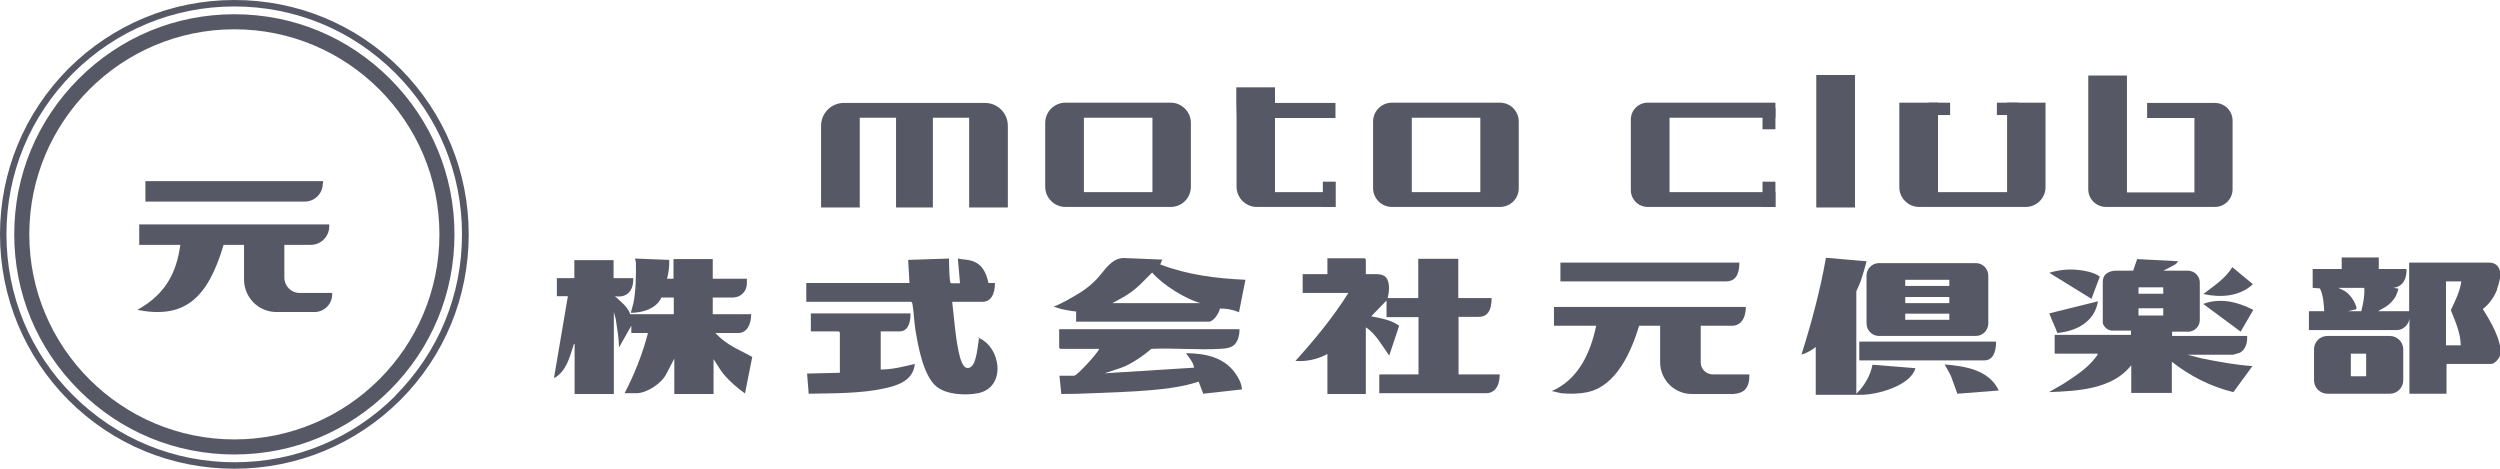
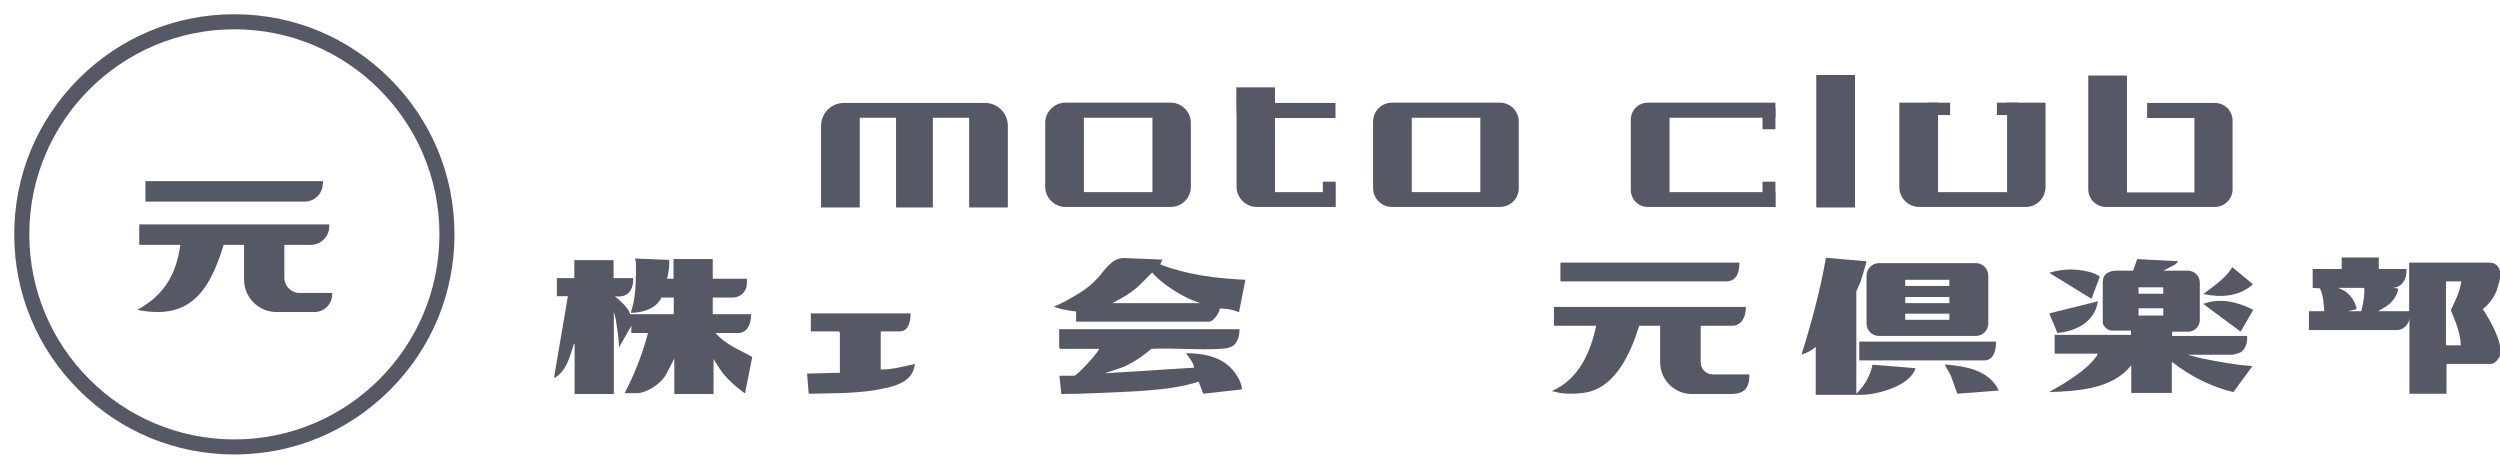
<svg xmlns="http://www.w3.org/2000/svg" id="_レイヤー_2" width="93.02" height="17.44" viewBox="0 0 93.02 17.44">
  <defs>
    <style>.cls-1{fill:#565865;}</style>
  </defs>
  <g id="_編集モード">
    <path class="cls-1" d="M12.02,6.82v-.08h-6.61v.76h5.93c.37,0,.67-.3.67-.67" />
    <path class="cls-1" d="M11.15,10.9c-.32,0-.57-.26-.57-.57v-1.22h.99c.37,0,.68-.31.68-.68v-.08h-7.07v.76h1.53c-.14,1.01-.53,1.83-1.6,2.42,1.73.34,2.61-.39,3.21-2.42h.76v1.29c0,.67.54,1.21,1.21,1.21h1.41c.36,0,.66-.29.66-.66v-.05h-1.21Z" />
-     <path class="cls-1" d="M14.89,2.55c-1.65-1.65-3.84-2.55-6.17-2.55S4.2.91,2.55,2.55C.91,4.2,0,6.39,0,8.72s.91,4.52,2.55,6.17c1.65,1.65,3.84,2.55,6.17,2.55s4.52-.91,6.17-2.55c1.65-1.65,2.55-3.84,2.55-6.17s-.91-4.52-2.55-6.17M14.72,14.72c-1.6,1.6-3.73,2.48-5.99,2.48s-4.39-.88-6-2.48C1.12,13.12.24,10.99.24,8.72s.88-4.39,2.48-6C4.33,1.12,6.46.24,8.72.24s4.39.88,5.99,2.48c1.6,1.6,2.48,3.73,2.48,6s-.88,4.39-2.48,6" />
    <path class="cls-1" d="M14.51,2.93c-1.55-1.55-3.6-2.4-5.79-2.4s-4.24.85-5.79,2.4c-1.55,1.55-2.4,3.6-2.4,5.79s.85,4.24,2.4,5.79c1.55,1.55,3.6,2.4,5.79,2.4s4.24-.85,5.79-2.4c1.55-1.55,2.4-3.6,2.4-5.79s-.85-4.24-2.4-5.79M8.72,16.35c-4.21,0-7.63-3.42-7.63-7.63S4.51,1.09,8.72,1.09s7.63,3.42,7.63,7.63-3.42,7.63-7.63,7.63" />
    <path class="cls-1" d="M30.55,7.72h1.44v-3.34h1.35v3.34h1.37v-3.34h1.35v3.34h1.44v-3.04c0-.47-.38-.85-.85-.85h-5.25c-.47,0-.85.38-.85.85v3.04Z" />
    <path class="cls-1" d="M39.64,7.7h3.92c.41,0,.75-.33.75-.75v-2.38c0-.41-.34-.75-.75-.75h-3.92c-.41,0-.75.34-.75.75v2.38c0,.41.34.75.75.75M40.33,4.38h2.55v2.77h-2.55v-2.77Z" />
    <path class="cls-1" d="M46.01,4.39v2.56c0,.41.34.75.75.75h2.81v-.55h-2.13v-2.76h2.25v-.56h-2.25v-.58h-1.44v.58" />
    <path class="cls-1" d="M51.79,7.7h4.02c.39,0,.7-.31.7-.7v-2.48c0-.38-.31-.7-.7-.7h-4.02c-.38,0-.7.31-.7.7v2.48c0,.38.31.7.7.7M52.53,4.38h2.55v2.77h-2.55v-2.77Z" />
    <path class="cls-1" d="M61.31,7.7h4.75v-.55h-3.94v-2.77h3.94v-.56h-4.75c-.35,0-.63.28-.63.63v2.62c0,.35.28.63.63.63" />
    <rect class="cls-1" x="67.58" y="2.79" width="1.44" height="4.93" />
    <path class="cls-1" d="M74.68,7.15h-2.57v-3.33h-1.44v3.14c0,.41.33.74.74.74h3.96c.41,0,.74-.33.74-.74v-3.14h-1.43v3.33Z" />
    <rect class="cls-1" x="65.58" y="4.01" width=".48" height=".8" />
    <rect class="cls-1" x="71.76" y="3.82" width=".8" height=".46" />
    <rect class="cls-1" x="74.3" y="3.82" width=".8" height=".46" />
    <rect class="cls-1" x="65.58" y="6.76" width=".48" height=".94" />
    <rect class="cls-1" x="49.22" y="6.76" width=".48" height=".94" />
    <path class="cls-1" d="M82.41,3.83h-2.52v.56h1.76v2.77h-2.51V2.81h-1.44v4.23c0,.37.3.66.66.66h4.05c.37,0,.66-.3.66-.66v-2.55c0-.37-.3-.66-.66-.66" />
    <path class="cls-1" d="M26.6,12.39h.87c.33,0,.48-.33.48-.7h-1.43v-.62h.75c.29,0,.52-.23.52-.52v-.18h-1.27v-.73h-1.46v.73h-.24c.06-.23.09-.47.08-.7l-1.27-.05c0,.05.03.1.03.15.01.46,0,1.06-.09,1.5-.03.13-.07.25-.1.37.43,0,.95-.15,1.14-.57h.46v.62h-1.62c-.1-.29-.36-.47-.57-.67.47.08.7-.23.68-.67h-.73v-.67h-1.46v.67h-.65v.67h.41l-.51,3v.05c.45-.26.56-.74.71-1.19.01-.03,0-.08.05-.08v1.86h1.46v-3.05l.07.26c.05.35.12.7.12,1.06l.46-.81v.27h.62c-.2.77-.5,1.53-.87,2.24h.45c.34,0,.91-.33,1.11-.73l.29-.56v1.32h1.46v-1.3l.21.33c.05.08.11.16.17.24.23.27.5.5.79.71l.27-1.36s-.26-.14-.34-.18c-.37-.18-.74-.39-1.02-.7" />
-     <path class="cls-1" d="M54.25,11.79h.77c.3,0,.48-.2.48-.7h-1.24v-1.46h-1.49v1.46h-1.14c.06-.21.1-.58-.06-.77-.05-.06-.17-.12-.34-.12h-.41v-.55l-.04-.04h-1.39v.59h-.92v.7h1.7c-.57.91-1.25,1.73-1.97,2.53.41.03.83-.06,1.19-.26v1.49h1.43v-2.48c.37.23.62.71.87,1.05l.37-1.11c-.31-.22-.68-.28-1.04-.35l.57-.59v.62h1.19v2.13h-1.39s-.04.02-.07,0v.7h3.99c.14,0,.49-.08.49-.7h-1.53v-2.13Z" />
    <path class="cls-1" d="M63.73,13.93c-.25,0-.45-.2-.45-.45v-1.36h1.18c.28,0,.5-.25.5-.7h-7.14v.7h1.57c-.21,1.01-.66,2-1.65,2.43l.34.08c.33.03.66.03.99-.04,1.08-.23,1.63-1.52,1.92-2.47h.78v1.36c0,.65.53,1.18,1.18,1.18h1.52c.32-.02.53-.12.6-.45.02-.07.02-.28.02-.28h-1.35Z" />
-     <path class="cls-1" d="M36.43,12.55c-.04.25-.09.94-.29,1.09-.32.25-.44-.42-.48-.6-.12-.59-.16-1.21-.23-1.81h1.12c.32,0,.47-.28.47-.7h-.24c-.09-.39-.23-.71-.64-.83-.17-.05-.33-.04-.5-.08l.08.92h-.34c-.06-.01-.07-.8-.07-.92l-1.52.05.05.86h-3.84v.7h3.91s.03.04.04.07c.05.3.06.65.11.97.1.6.29,1.69.77,2.1.37.32,1.1.35,1.56.26,1.06-.21.87-1.72,0-2.07" />
    <path class="cls-1" d="M32.77,12.33h.7c.25,0,.41-.2.41-.67h-3.71v.67h1.04l.04.04v1.5l-1.22.03.06.75c.92-.02,1.92,0,2.82-.2.52-.11,1.07-.3,1.13-.91-.42.1-.84.21-1.27.21v-1.43Z" />
    <path class="cls-1" d="M64.72,9.77h-6.66v.7h6.16c.34,0,.5-.24.5-.7" />
    <path class="cls-1" d="M76.39,12c.06.15.1.22.16.39.72-.07,1.39-.42,1.51-1.18l-1.81.45s.13.32.14.35" />
    <path class="cls-1" d="M81.98,11.31l1.39,1.03.47-.81c-.58-.3-1.24-.46-1.87-.22" />
    <path class="cls-1" d="M78.12,10.29c-.09-.09-.32-.16-.41-.18-.49-.12-.98-.11-1.46.04l1.57.97.31-.83Z" />
    <path class="cls-1" d="M83.82,10.57l-.76-.63c-.26.43-.69.7-1.08,1,.64.14,1.34.1,1.84-.36" />
    <path class="cls-1" d="M44.13,13.14c.11.17.27.33.3.54l-3.33.21.6-.2c.06-.02.12-.05.18-.07.35-.17.67-.39.96-.64.84-.04,1.73.05,2.57,0,.09,0,.25-.02.33-.05.3-.08.38-.41.38-.68h-6.71v.69l.04.04h1.45c-.06.17-.83,1-.93,1h-.55l.07.68c.4,0,.79-.01,1.19-.03.69-.03,1.42-.05,2.11-.11.61-.05,1.23-.13,1.81-.32l.17.45,1.44-.16c-.01-.23-.13-.44-.26-.62-.43-.59-1.12-.72-1.82-.73" />
    <path class="cls-1" d="M43.26,9.66l-1.45-.06c-.48.01-.71.48-1,.78-.35.37-.68.55-1.12.8-.16.08-.32.17-.49.23,0,0,.26.08.29.09.18.04.41.08.55.09v.38h4.94c.17,0,.39-.33.41-.49.25,0,.49.04.71.14l.24-1.21c-1.09-.05-2.15-.18-3.17-.57l.08-.19ZM44.64,11.28h-3.25l.38-.21c.24-.13.46-.3.66-.49l.44-.44c.39.46,1.24.98,1.77,1.13" />
    <path class="cls-1" d="M69.07,14.63v-3.79s.15-.33.17-.4c.03-.09.2-.64.21-.72-.2-.01-.39-.03-.58-.04.29.02.55.04.58.04-.08,0-1.49-.13-1.51-.13-.21,1.2-.54,2.43-.91,3.6.18-.04.4-.17.53-.28v1.78h1.69c.6,0,1.84-.34,2.02-.99l-1.6-.13c-.07.4-.31.8-.6,1.08" />
    <path class="cls-1" d="M69.18,13.41h4.64c.32,0,.45-.28.45-.7h-5.09v.7Z" />
    <path class="cls-1" d="M72.35,13.55l.19.34c.04.07.07.14.09.21l.2.55,1.54-.12c-.36-.77-1.26-.91-2.03-.97" />
    <path class="cls-1" d="M92.91,10.75c.12-.32.23-.78-.1-.94-.06-.03-.13-.04-.2-.04h-2.88s-.09,0-.09,0v1.81h-1.16l.26-.15c.17-.1.32-.25.41-.43.04-.08.07-.17.09-.26l-.19-.03c.37-.04.51-.37.49-.7h-1.03v-.43h-1.38v.43h-1.08v.7l.27.02c.13.27.14.56.16.85h-.57v.7h3.29c.2,0,.45-.2.45-.46v2.83h1.38v-1.11h1.66c.14,0,.31-.21.34-.34.08-.51-.38-1.28-.65-1.7.24-.18.44-.47.54-.75M87.87,11.58h-.51l.3-.07c.05-.04,0-.13-.02-.18-.07-.19-.23-.4-.41-.51l-.23-.11h.97c.02.29-.04.58-.11.86M91.55,12.85h-.54v-2.38h.57c-.05.38-.23.73-.39,1.07.17.42.36.85.37,1.31" />
    <path class="cls-1" d="M69.91,12.5h3.61c.25,0,.46-.21.46-.46v-1.79c0-.25-.21-.46-.46-.46h-3.61c-.25,0-.46.21-.46.46v1.79c0,.25.21.46.46.46M72.53,11.9h-1.64v-.23h1.64v.23ZM72.53,11.28h-1.64v-.23h1.64v.23ZM70.89,10.41h1.64v.23h-1.64v-.23Z" />
    <path class="cls-1" d="M81.25,13.2h1.83s.23-.06.27-.08c.21-.12.28-.39.26-.62h-2.79v-.16h.6s.02,0,.03,0c0,0,.02,0,.02,0,.21-.03.38-.21.38-.43v-1.4c0-.2-.14-.37-.32-.42-.04-.01-.07-.02-.11-.02h-.92l.4-.21c.06-.03.11-.08.14-.14l-1.52-.08-.15.43h-.63c-.14,0-.26.04-.35.1-.07.05-.12.12-.14.22,0,.02,0,.04-.01.06,0,0,0,0,0,0,0,0,0,0,0,.01,0,0,0,.02,0,.03v1.4s0,.03,0,.04h0s0,.02,0,.03c0,0,0,0,0,.01,0,0,0,0,0,0,0,.01,0,.03,0,.04,0,0,0,0,0,0,0,0,0,.02,0,.02.05.14.17.25.32.27.03,0,.06,0,.08,0h.65v.16h-2.84v.7h1.6c0,.05-.04.09-.07.13-.31.42-.79.72-1.22,1l-.52.3c1.05-.04,2.36-.1,3.06-1v1.03h1.51v-1.16c.67.53,1.46.93,2.29,1.13l.71-.97c-.63-.04-1.25-.16-1.87-.28l-.7-.18ZM80.49,11.74h-.92v-.27h.92v.27ZM79.57,10.69h.92v.24h-.92v-.24Z" />
-     <path class="cls-1" d="M88.92,12.5h-2.32c-.28,0-.5.22-.5.5v1.15c0,.28.23.5.5.5h2.32c.28,0,.5-.23.5-.5v-1.15c0-.28-.23-.5-.5-.5M88.04,14h-.57v-.84h.57v.84Z" />
  </g>
</svg>